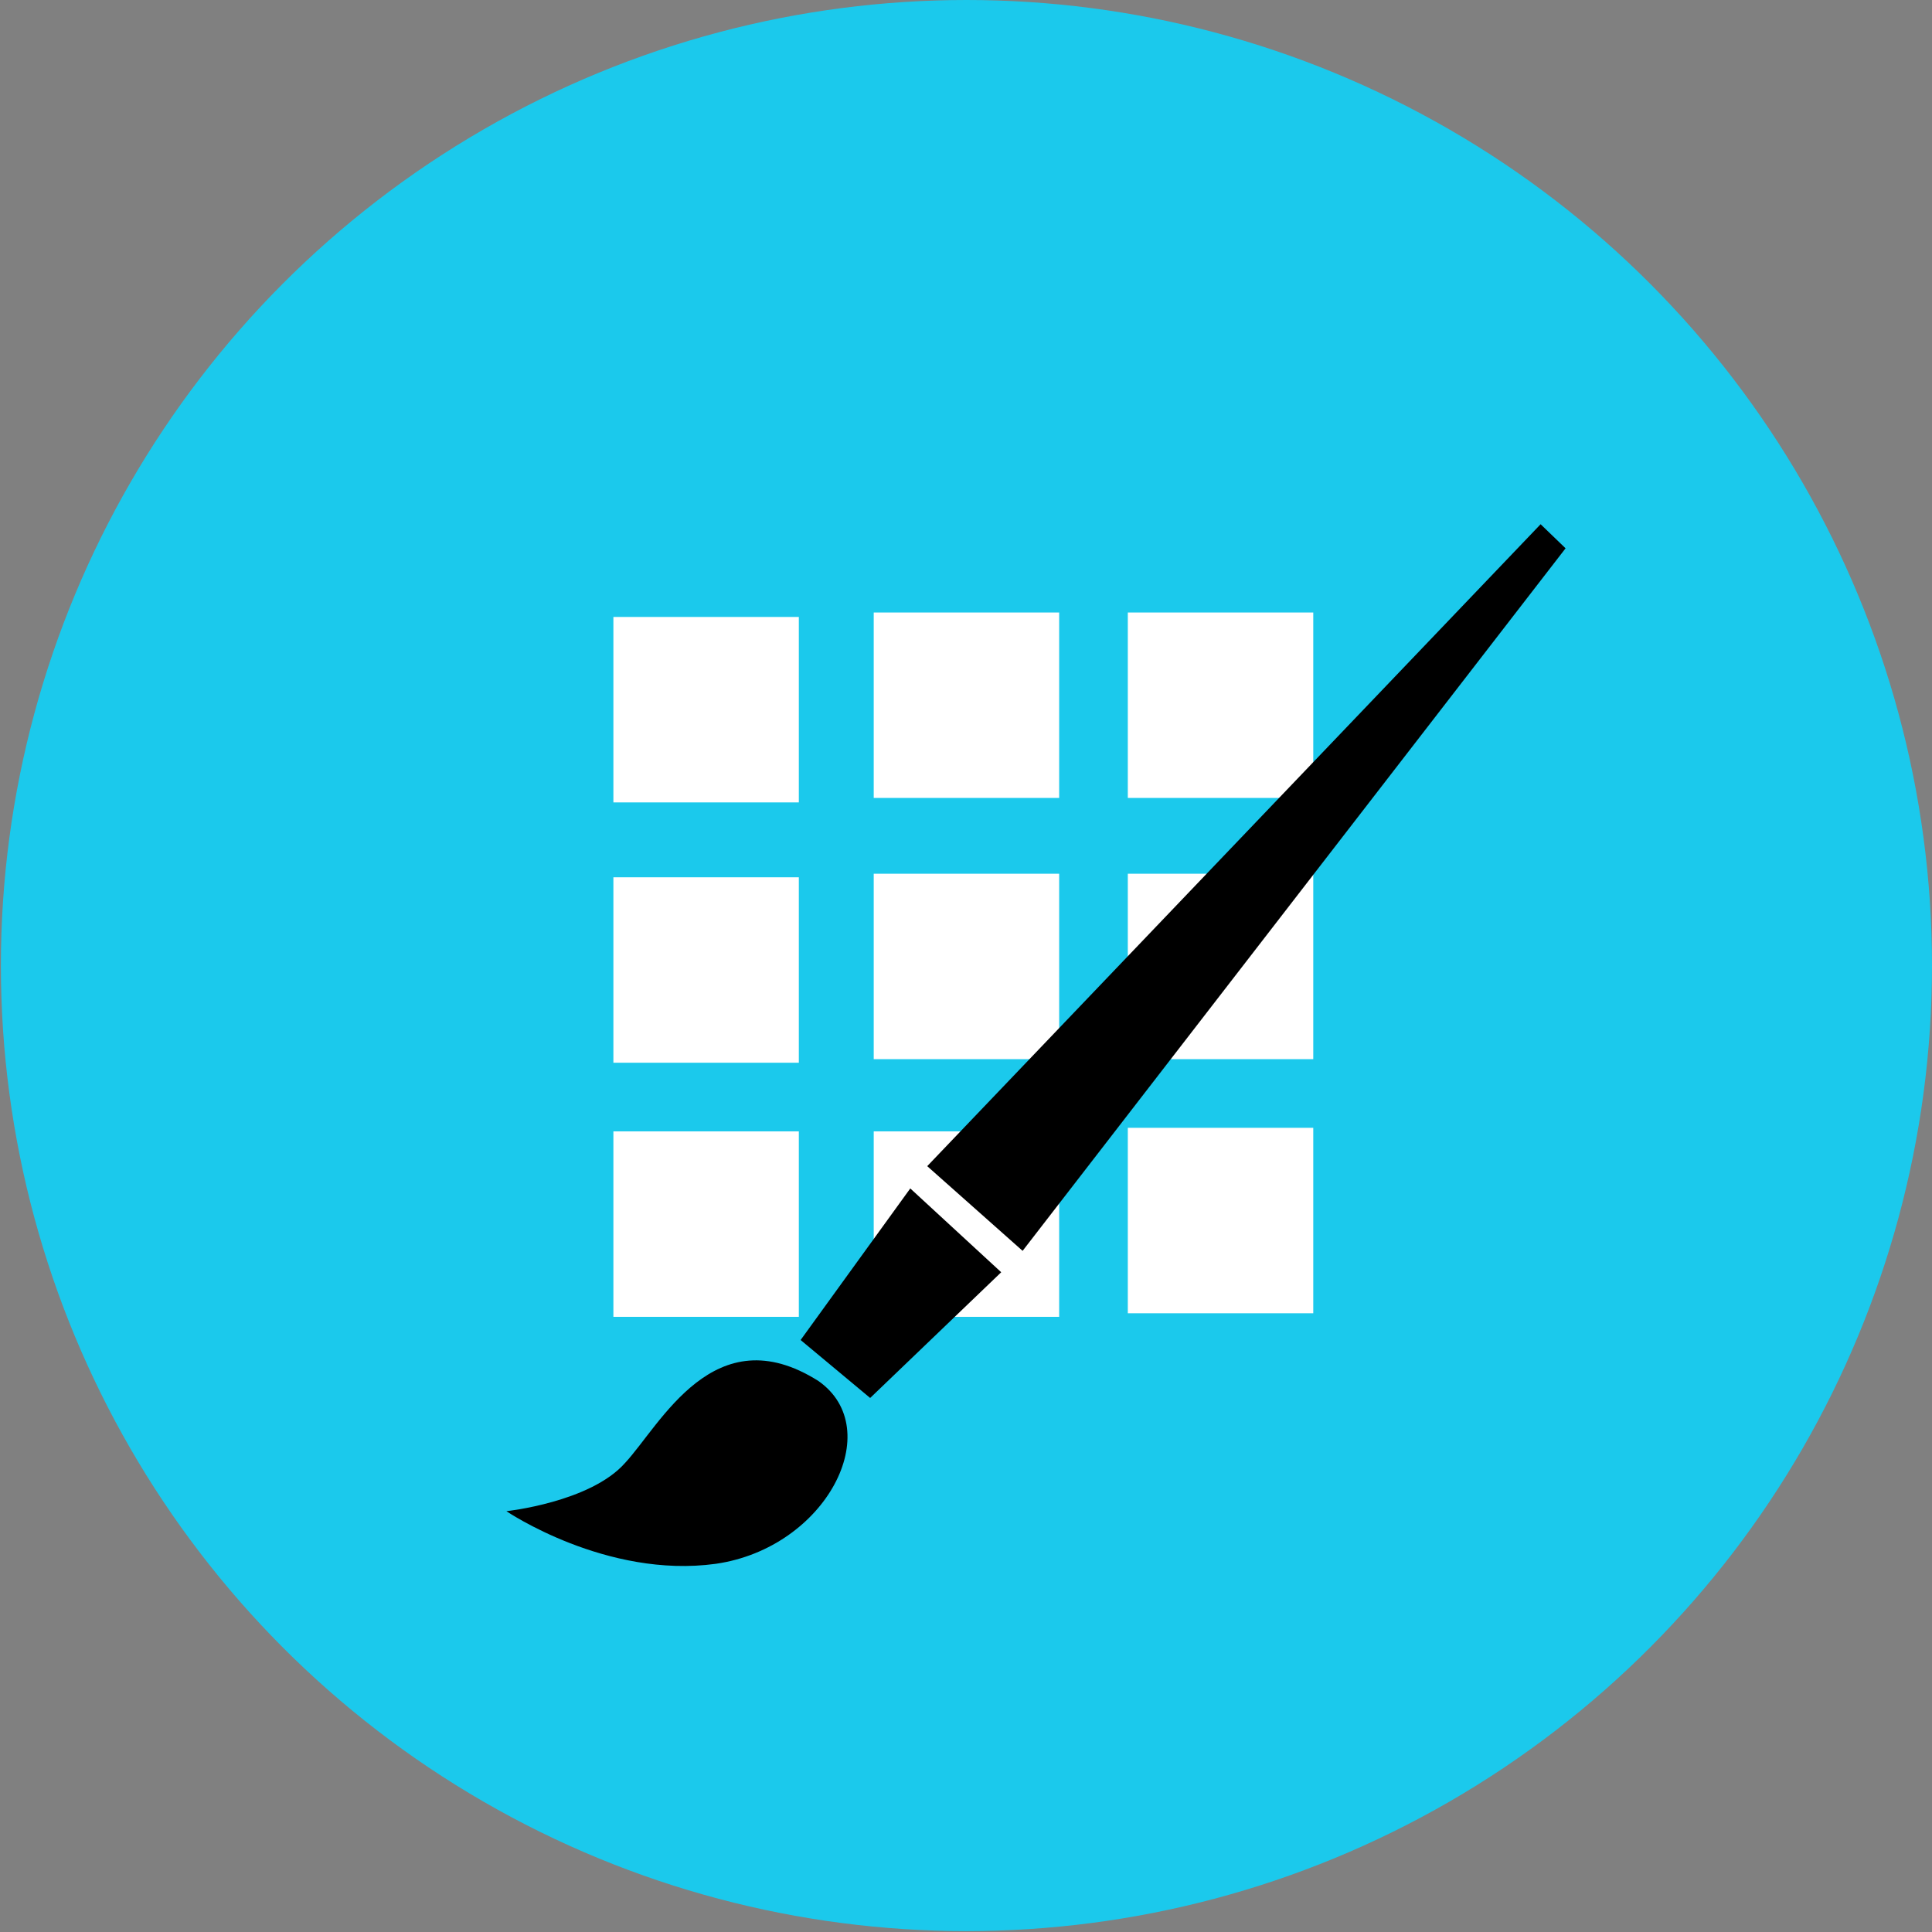
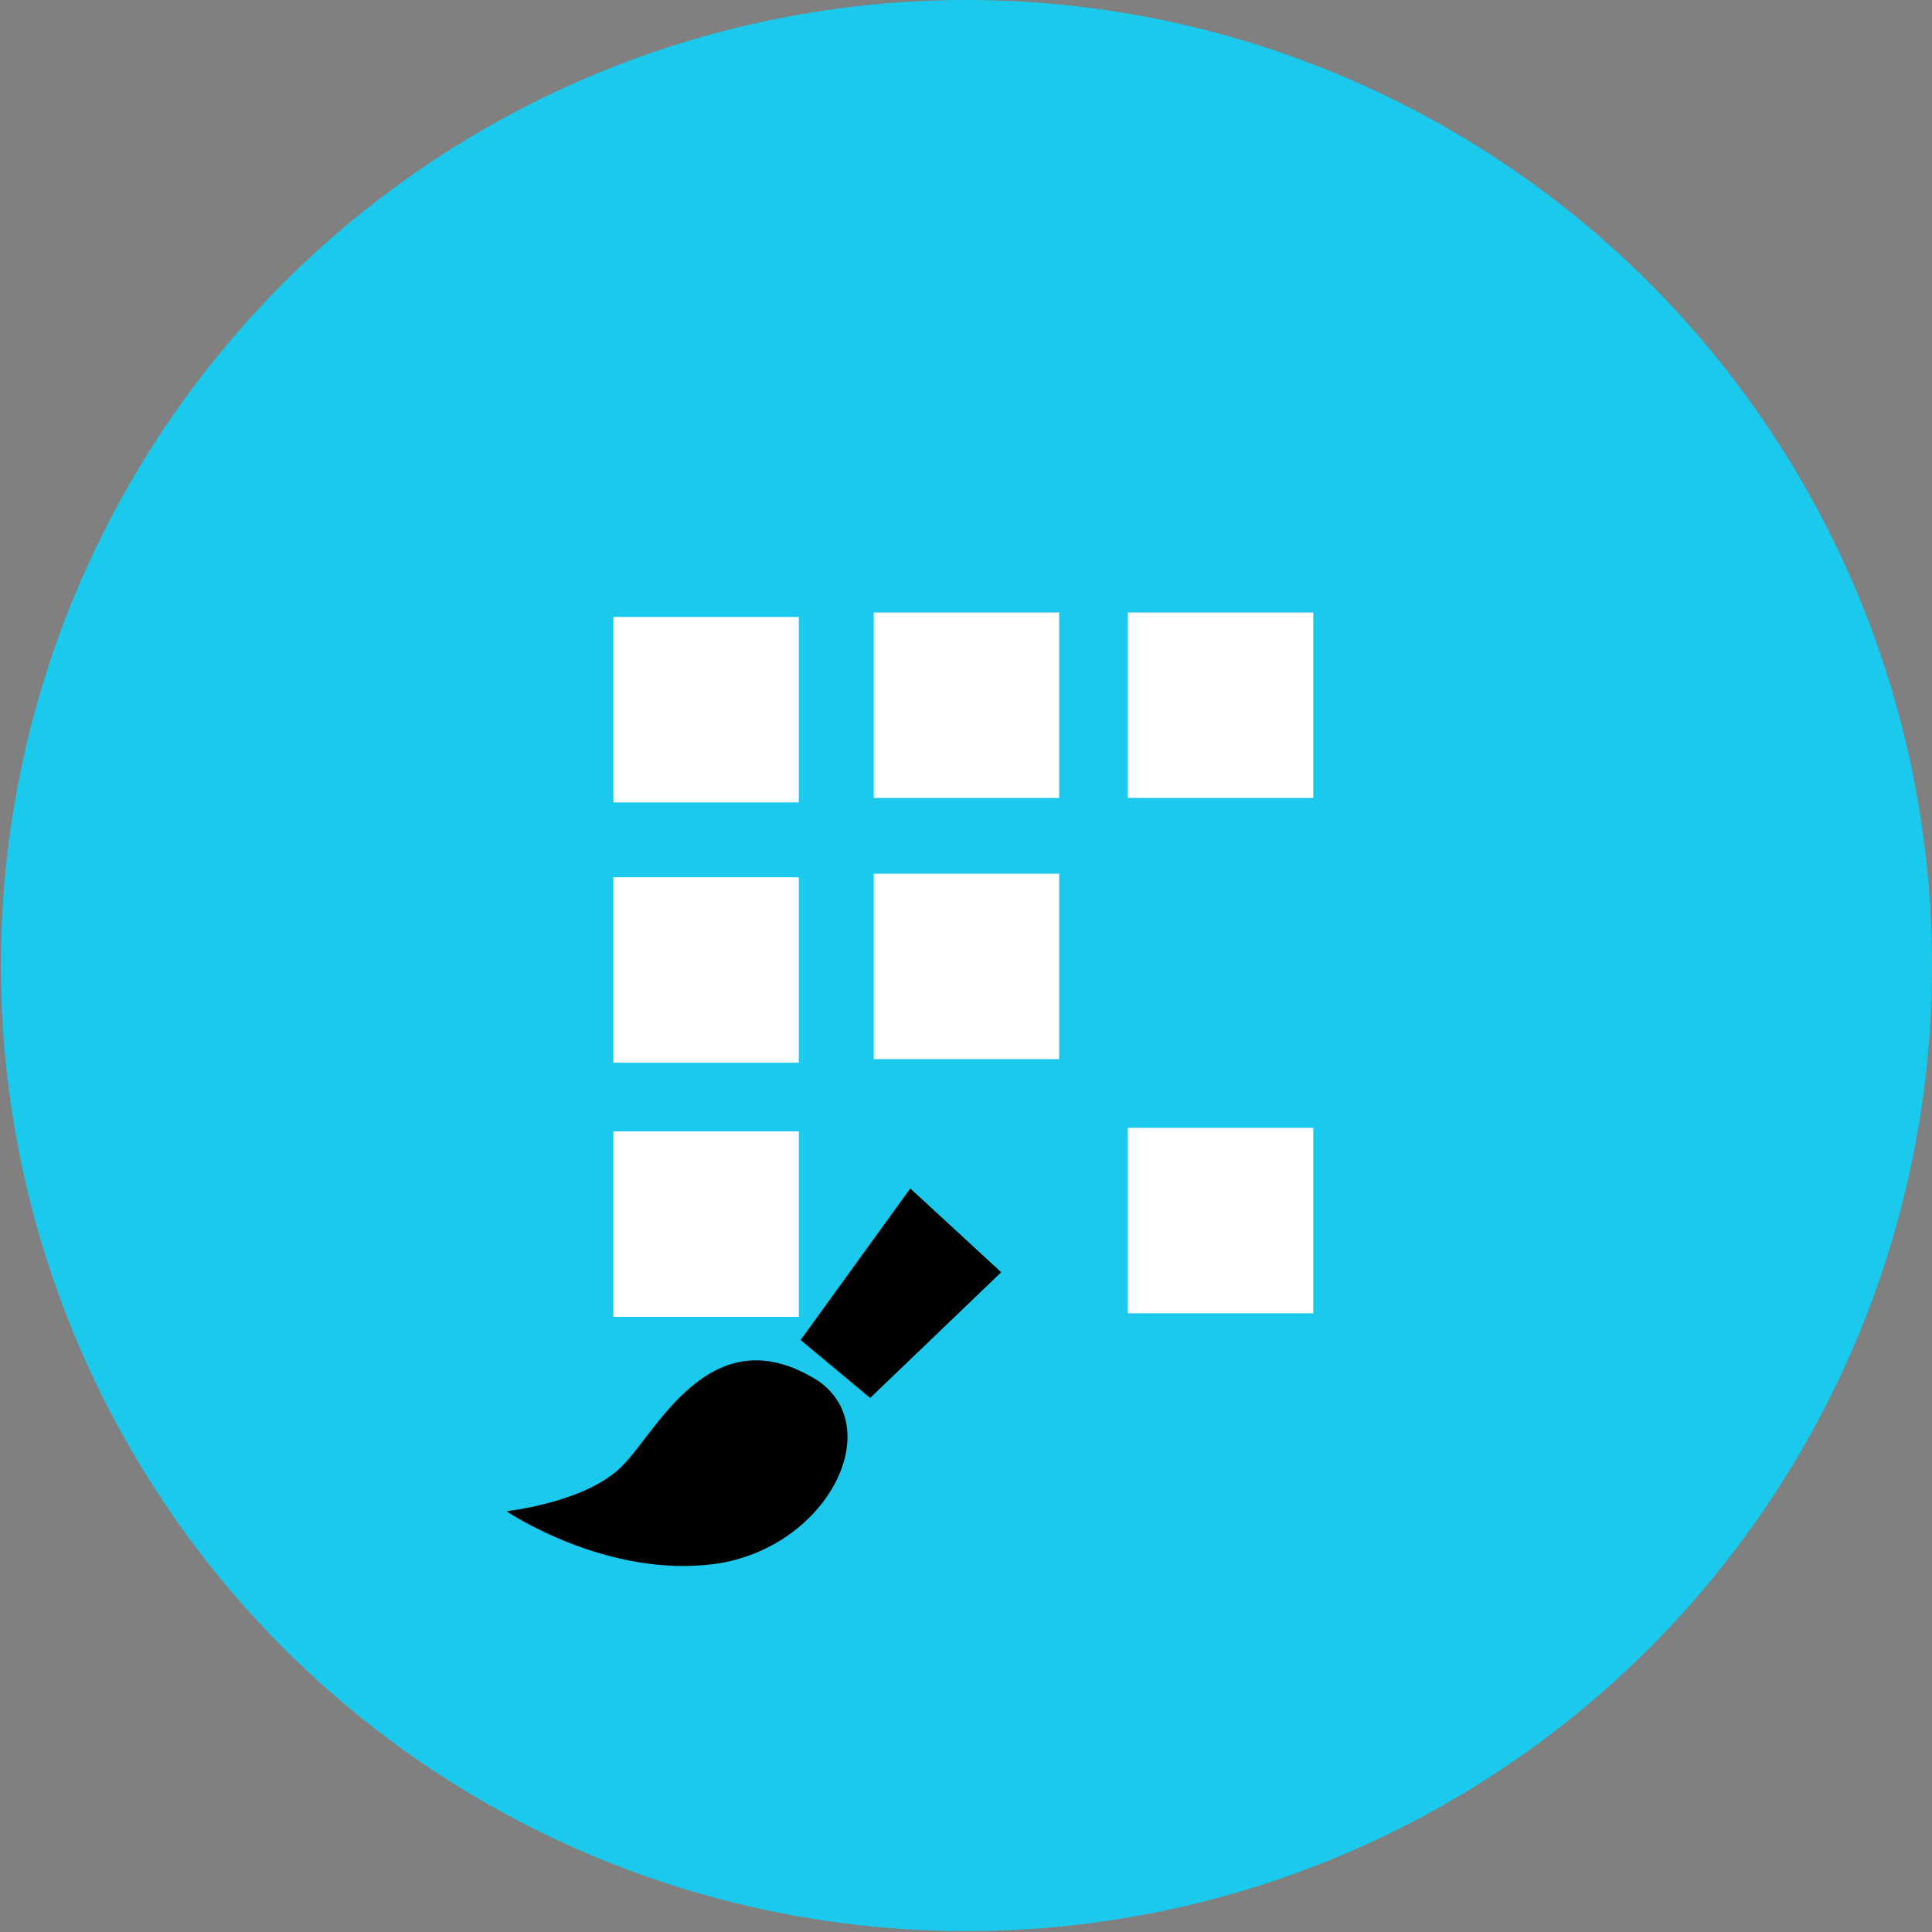
<svg xmlns="http://www.w3.org/2000/svg" version="1.1" id="Layer_1" x="0px" y="0px" viewBox="390.6 291.2 216.7 216.7" enable-background="new 390.6 291.2 216.7 216.7" xml:space="preserve">
  <rect x="390.6" y="291.2" width="216.7" height="216.7" fill="#808080" stroke="none" />
  <circle fill="#1BC9EC" cx="499" cy="399.5" r="108.3" />
  <g>
    <g>
      <rect x="459.4" y="360.4" fill="#FFFFFF" width="20.8" height="20.8" />
      <rect x="459.4" y="389.6" fill="#FFFFFF" width="20.8" height="20.8" />
      <rect x="459.4" y="418.1" fill="#FFFFFF" width="20.8" height="20.8" />
      <rect x="488.6" y="359.9" fill="#FFFFFF" width="20.8" height="20.8" />
      <rect x="488.6" y="389.2" fill="#FFFFFF" width="20.8" height="20.8" />
-       <rect x="488.6" y="418.1" fill="#FFFFFF" width="20.8" height="20.8" />
      <rect x="517.1" y="359.9" fill="#FFFFFF" width="20.8" height="20.8" />
-       <rect x="517.1" y="389.2" fill="#FFFFFF" width="20.8" height="20.8" />
      <rect x="517.1" y="417.7" fill="#FFFFFF" width="20.8" height="20.8" />
    </g>
    <g>
-       <polygon points="494.6,422 505.3,431.5 566.2,352.7 563.4,350   " />
      <polygon points="492.7,424.5 502.9,433.9 488.2,448 480.4,441.5   " />
      <path d="M447.4,460.7c0,0,9.4-1,13.3-5.4c4-4.3,10-16.6,21.7-9.2c7.7,5.4,0.9,18.7-11.5,20.5C458.6,468.3,447.4,460.7,447.4,460.7    z" />
    </g>
  </g>
</svg>